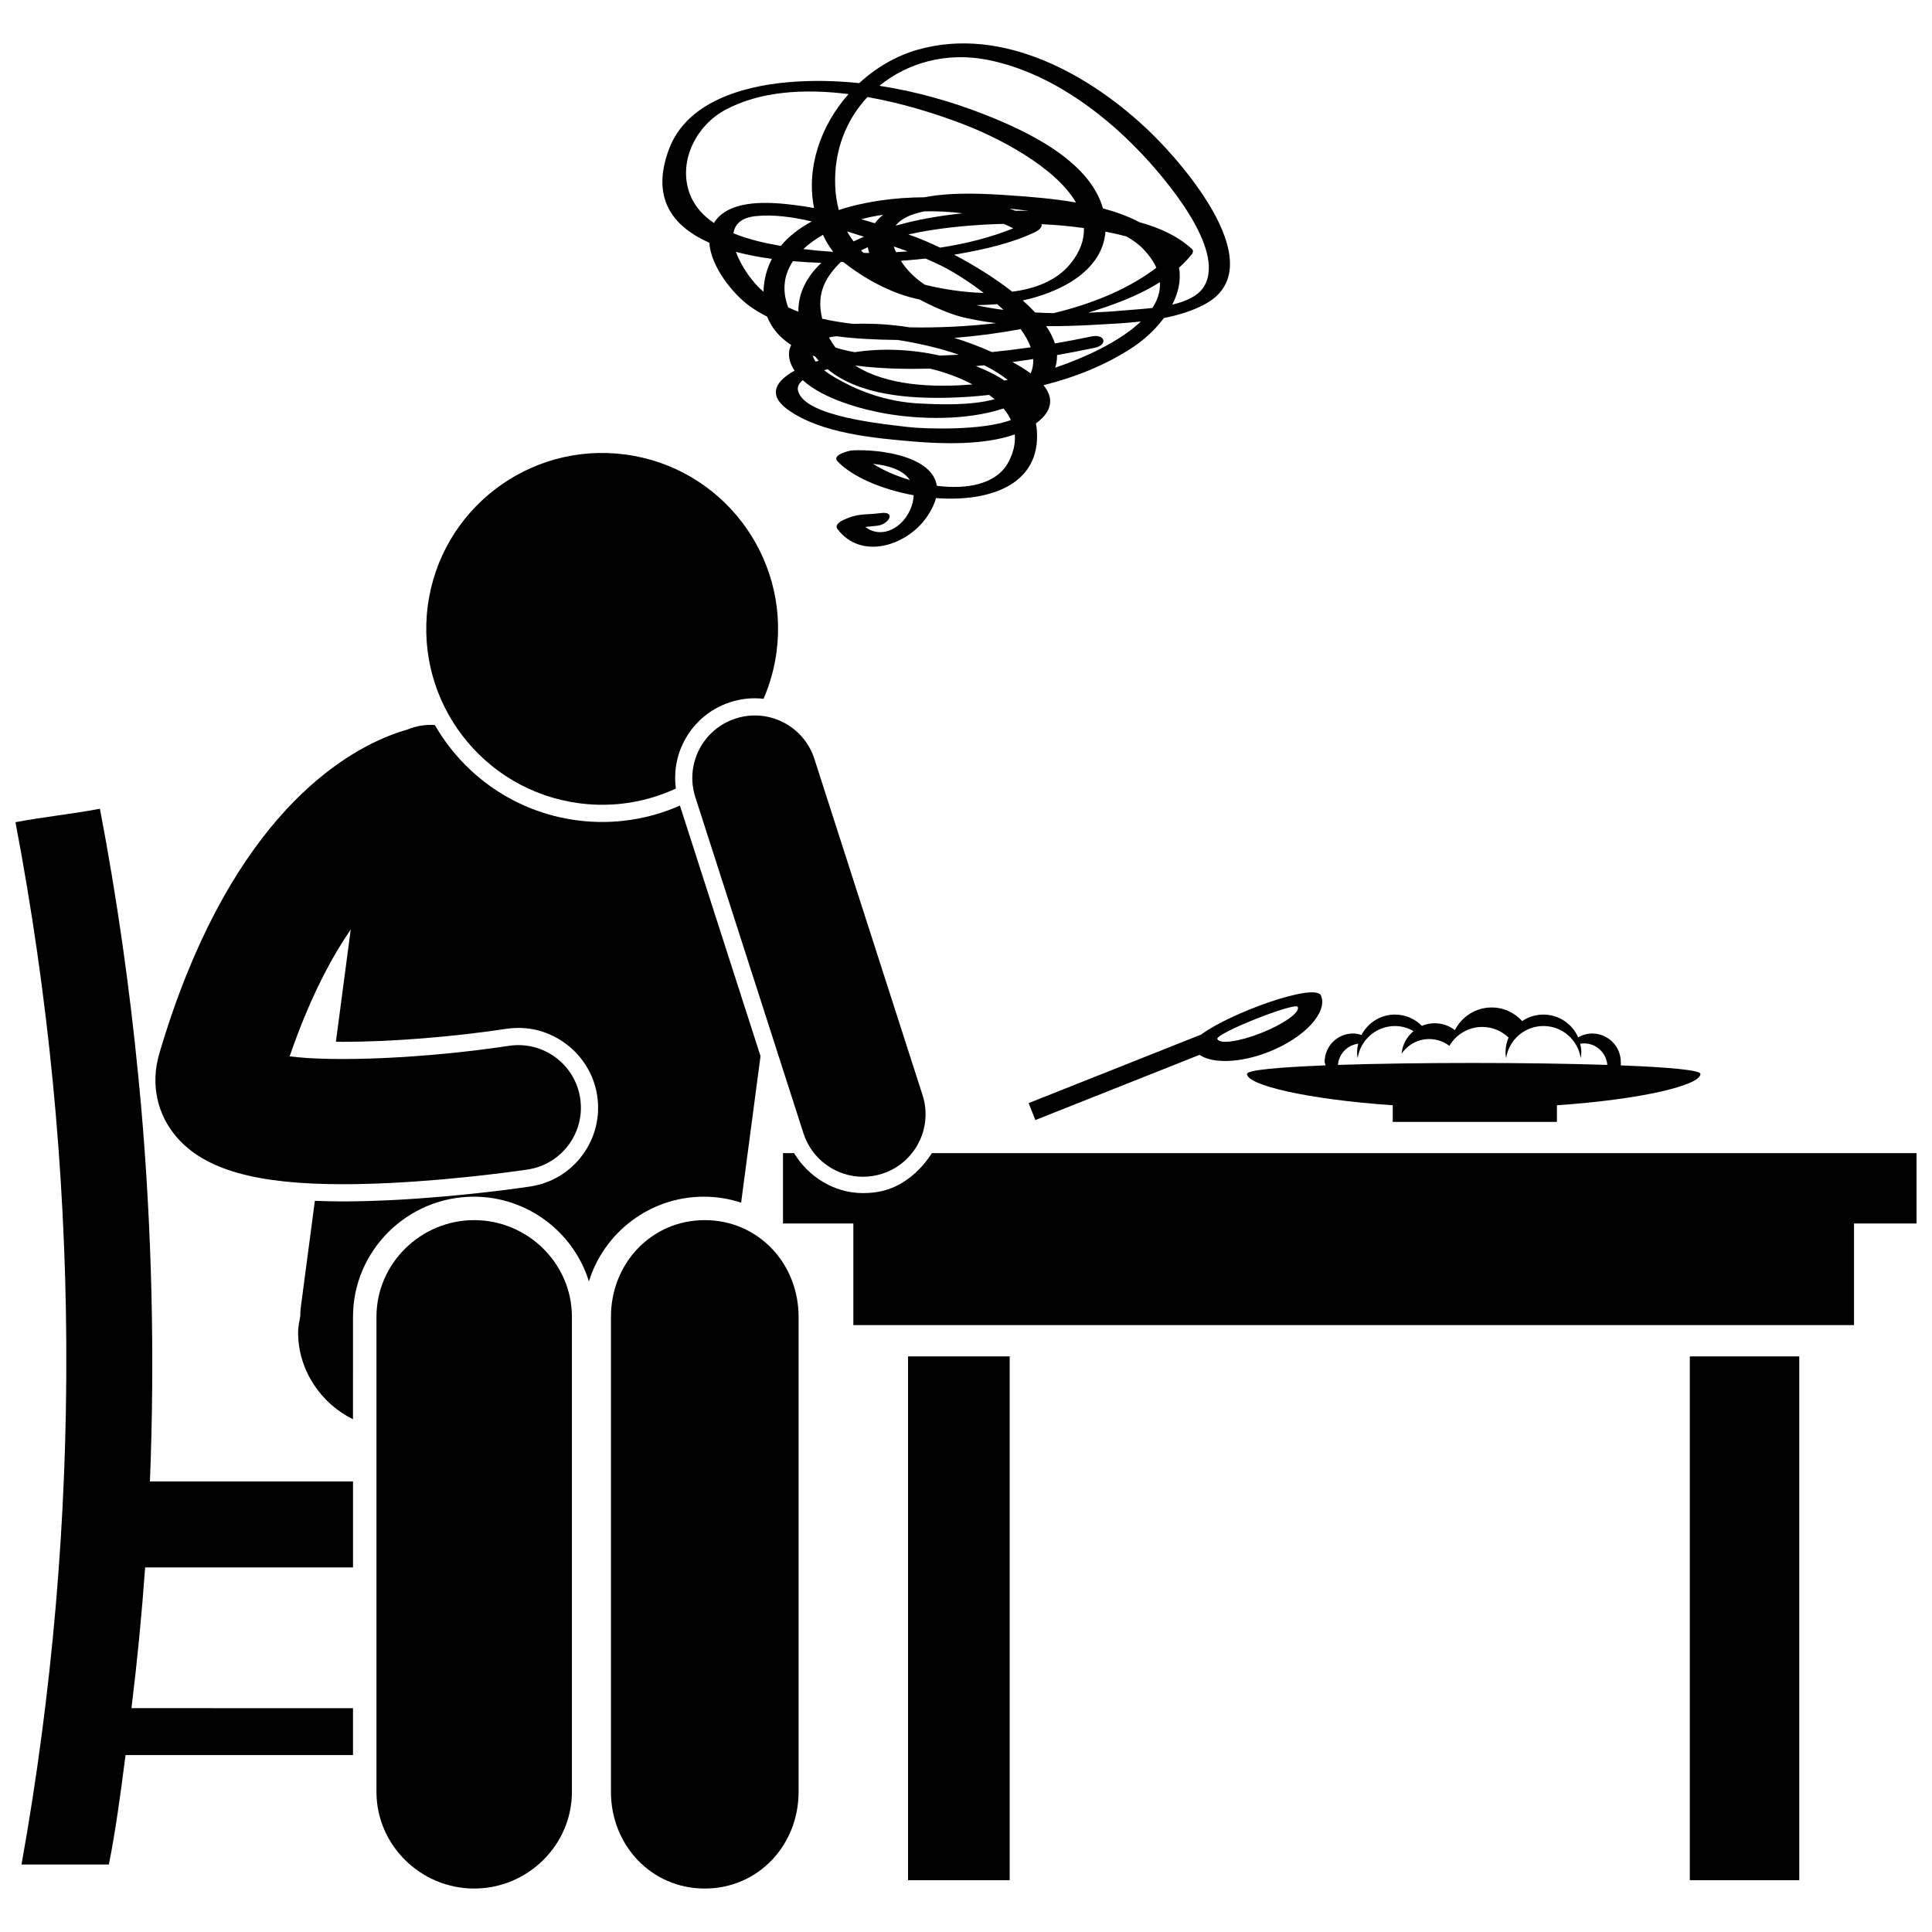
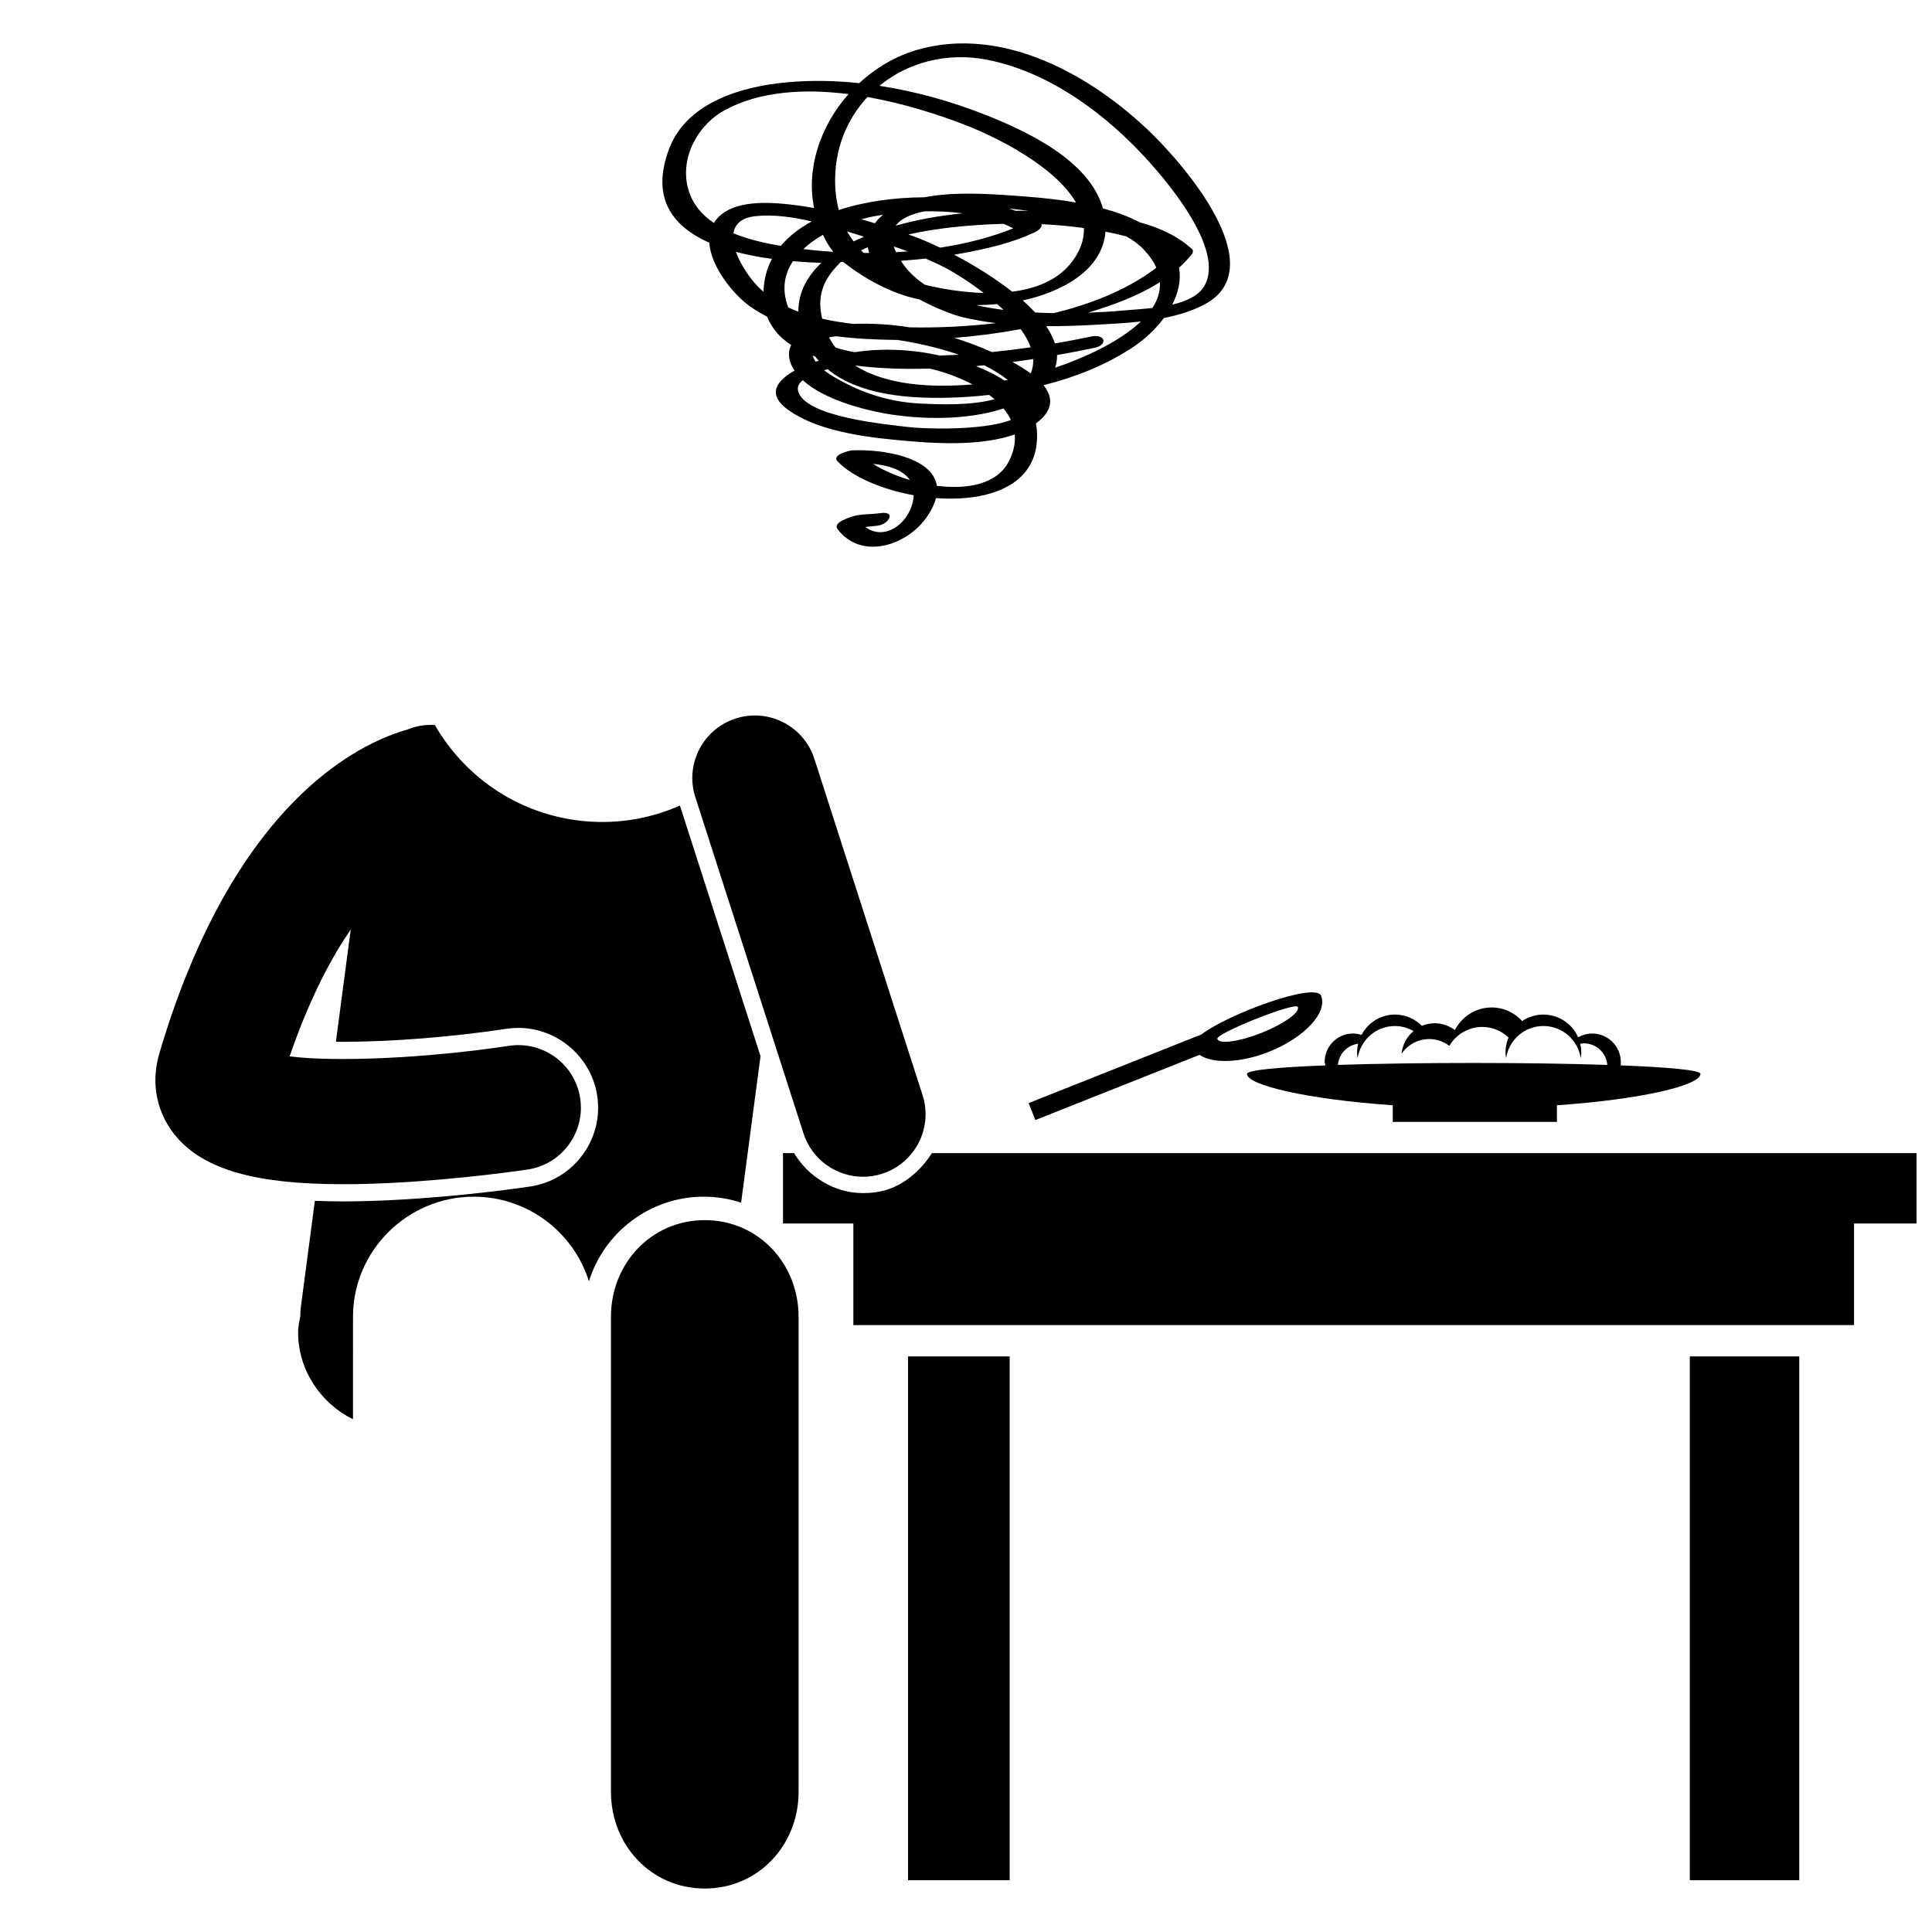
<svg xmlns="http://www.w3.org/2000/svg" width="800px" height="800px" version="1.1" viewBox="144 144 512 512">
  <defs>
    <clipPath id="b">
      <path d="m351 449h300.9v47h-300.9z" />
    </clipPath>
    <clipPath id="a">
-       <path d="m148.09 358h89.906v281h-89.906z" />
-     </clipPath>
+       </clipPath>
  </defs>
  <g clip-path="url(#b)">
    <path d="m379.18 459.24c-2.106 0.676-4.281 0.945-6.477 0.945-7.668 0-14.539-4.379-18.258-10.594h-2.945v18.645h18.645v26.934h265.19v-26.934h16.574v-18.645h-260.95c-2.629 4.144-6.758 8.035-11.773 9.648z" />
  </g>
  <path d="m190.91 445.45c7.422 8.512 20.848 12.379 43.914 12.379 3.93 0 8.137-0.113 12.641-0.332 18.691-0.914 35.668-3.461 36.383-3.566 9.051-1.367 15.281-9.812 13.91-18.867-1.367-9.051-9.832-15.277-18.863-13.91-21.945 3.316-46.156 4.34-58.141 2.793 0.727-2.133 1.473-4.156 2.223-6.125 4.473-11.75 9.297-20.703 13.973-27.504l-3.934 29.758c0.586 0.008 1.141 0.02 1.746 0.02 12.918 0 29.164-1.289 43.449-3.449 1.051-0.16 2.117-0.242 3.176-0.242 10.355 0 19.332 7.727 20.879 17.977 0.84 5.578-0.539 11.156-3.891 15.699-3.348 4.543-8.27 7.512-13.852 8.352-0.715 0.109-17.789 2.68-36.84 3.613-4.582 0.223-8.914 0.34-12.863 0.34-2.574 0-5.016-0.059-7.375-0.156l-3.731 28.238c-0.098 0.746-0.125 1.484-0.121 2.219-0.254 1.438-0.59 2.906-0.59 4.414 0 10.203 6.25 18.977 14.539 23.008l0.008-27.148c0-17.551 14.457-31.828 32.012-31.828 14.289 0 26.496 9.465 30.508 22.449 4.012-12.984 16.172-22.449 30.461-22.449 3.441 0 6.769 0.566 9.875 1.578l5.141-38.824-21.359-66.402c-8.301 3.668-17.672 5.18-27.309 3.906-16.398-2.168-29.957-11.918-37.641-25.25-2.555-0.176-5.027 0.258-7.262 1.195-11.207 3.152-38.836 15.77-58.652 65.25-2.508 6.262-4.894 13.109-7.102 20.609-2.359 8.023-0.648 16.137 4.688 22.258z" />
-   <path d="m297.48 356.87c9.082 1.199 17.891-0.312 25.629-3.891-0.574-4.242 0.141-8.555 2.133-12.441 2.578-5.023 6.953-8.738 12.328-10.469 2.106-0.676 4.281-1.02 6.473-1.02 0.777 0 1.547 0.059 2.309 0.141 1.676-3.875 2.859-8.035 3.441-12.426 3.371-25.523-14.582-48.945-40.109-52.32-25.523-3.371-48.945 14.586-52.32 40.109-3.363 25.52 14.598 48.945 40.117 52.316z" />
  <path d="m338.97 334.41c-8.715 2.805-13.508 12.141-10.699 20.852l28.66 89.086c2.262 7.027 8.77 11.504 15.773 11.504 1.684 0 3.394-0.258 5.078-0.801 8.715-2.805 13.508-12.141 10.699-20.852l-28.66-89.086c-2.805-8.715-12.141-13.508-20.852-10.703z" />
  <g clip-path="url(#a)">
    <path d="m149.7 638.12h23.148c1.668-8.289 3.113-18.645 4.418-29.004h60.281v-12.43l-58.707-0.004c1.531-12.43 2.738-24.863 3.625-37.293h55.086v-22.789h-53.82c1.332-33.148 0.535-66.871-2.398-100.2-0.211-2.371-0.445-4.738-0.676-7.109-2.309-23.758-5.688-47.441-10.176-70.965-7.461 1.422-14.922 2.144-22.383 3.566 17.445 91.465 17.945 185.07 1.602 276.23z" />
  </g>
-   <path d="m295.56 492.96c0-14.148-11.754-25.613-25.898-25.613-14.141 0-25.895 11.465-25.895 25.613v125.91c0 14.148 11.754 25.613 25.895 25.613 14.145 0 25.898-11.465 25.898-25.613z" />
  <path d="m305.91 492.96v125.91c0 14.148 10.719 25.613 24.859 25.613 14.145 0 24.863-11.465 24.863-25.613v-125.91c0-14.148-10.719-25.613-24.863-25.613-14.141 0-24.859 11.465-24.859 25.613z" />
  <path d="m384.64 503.46h26.934v138.81h-26.934z" />
  <path d="m591.82 503.46h29.004v138.81h-29.004z" />
  <path d="m474.47 428.6c0 2.965 15.836 6.727 38.625 8.309v4.402h43.508v-4.402c22.789-1.582 38.031-5.34 38.031-8.309 0-1.027-8.648-1.781-21.125-2.262 0.039-0.301 0.016-0.598 0.016-0.91 0-4.16-3.406-7.535-7.574-7.535-1.352 0-2.621 0.387-3.723 1.012-1.551-3.547-5.09-6.031-9.207-6.031-2.082 0-4.019 0.633-5.629 1.719-2.008-2.199-4.875-3.602-8.09-3.602-4.258 0-7.914 2.449-9.734 5.996-1.488-1.121-3.324-1.816-5.332-1.816-1.215 0-2.371 0.246-3.426 0.688-1.82-1.844-4.344-2.988-7.141-2.988-3.863 0-7.172 2.203-8.855 5.398-0.711-0.223-1.453-0.379-2.238-0.379-4.16 0-7.535 3.375-7.535 7.535 0 0.312 0.203 0.605 0.242 0.91-12.461 0.484-20.812 1.238-20.812 2.266zm29.465-8.008c-0.18 0.746-0.297 1.52-0.297 2.32 0 0.52 0.078 1.02 0.152 1.52 0.738-4.82 4.863-8.523 9.891-8.523 1.797 0 3.461 0.512 4.922 1.34-1.77 1.465-2.941 3.582-3.168 5.996 1.602-2.344 4.293-3.887 7.348-3.887 2 0 3.832 0.688 5.316 1.801 1.766-2.984 4.984-5.008 8.707-5.008 2.711 0 5.16 1.078 6.981 2.812-0.52 1.211-0.812 2.547-0.812 3.945 0 0.52 0.078 1.02 0.152 1.52 0.738-4.82 4.867-8.523 9.895-8.523 5.027 0 9.152 3.703 9.891 8.523 0.078-0.5 0.152-1 0.152-1.52 0-0.797-0.117-1.559-0.289-2.301 0.328-0.055 0.66-0.102 1.004-0.102 3.262 0 5.906 2.512 6.176 5.707-20.812-0.688-50.578-0.688-71.387 0 0.238-2.922 2.481-5.246 5.367-5.621z" />
  <path d="m416.6 436.33 1.785 4.496 43.496-17.281c3.492 2.383 10.844 2.191 18.422-0.816 9.391-3.734 15.57-10.379 13.797-14.848-1.445-3.652-24.312 4.66-31.758 10.277zm71.344-25.473c0.574 1.453-3.738 4.519-9.629 6.863-5.891 2.34-11.137 3.066-11.711 1.621-0.574-1.449 20.766-9.93 21.34-8.484z" />
  <path d="m331.98 208.32c0.41 6.469 6.445 13.793 10.77 16.867 1.445 1.027 2.977 1.926 4.566 2.734 1.234 3.199 3.5 5.648 6.363 7.523-0.633 1.191-0.82 2.621-0.289 4.375 0.258 0.852 0.68 1.648 1.18 2.41-4.453 2.473-7.598 6.109-1.805 10.316 8.723 6.336 23.168 7.609 33.512 8.473 7.164 0.598 18.344 1.039 26.652-1.895 0.191 2.211-0.27 4.613-1.613 7.211-3.09 5.981-10.949 7.441-19.047 6.406-1.109-7.625-14.438-9.758-22.379-9.387-0.895 0.043-5.551 1.207-3.953 2.887 3.938 4.133 11.758 7.473 20.203 9.008-0.027 0.535-0.094 1.098-0.227 1.699-1.375 6.227-7.746 10.363-12.598 6.707 1.355-0.152 2.711-0.27 3.293-0.348 2.906-0.375 4.977-3.875 0.816-3.336-4.449 0.574-5.879-0.047-9.883 1.805-0.82 0.379-2.422 1.324-1.598 2.418 6.371 8.465 18.629 4.336 23.816-3.394 1.18-1.758 1.918-3.352 2.297-4.801 14.066 1.055 27.789-3.414 26.727-17.973-0.047-0.621-0.145-1.215-0.254-1.801 0.605-0.453 1.18-0.938 1.699-1.469 3.008-3.082 2.414-6.043 0.352-8.621 0.027-0.027 0.059-0.059 0.086-0.086 8.504-2.152 16.684-5.43 23.734-10.148 2.93-1.961 5.809-4.613 8.039-7.621 3.84-0.758 7.539-1.883 10.816-3.633 18.23-9.75-5.547-37.035-14.297-45.504-15.793-15.281-39.188-28.387-61.742-21.977-5.766 1.641-11.082 4.766-15.504 8.863-6.352-0.668-12.727-0.793-19.004-0.234-11.93 1.059-26.691 5.234-31.379 17.637-4.848 12.801 0.641 20.469 10.648 24.887zm53.137 62.887c-3.652-1.09-7.07-2.578-9.785-4.293 4.016 0.418 7.969 1.562 9.785 4.293zm-19.781-77.949c-0.371-9.414 2.973-17.57 8.551-23.547 9.5 1.68 18.715 4.582 26.246 7.539 7.926 3.113 23.391 10.738 29.016 20.418-6.211-1.074-12.43-1.547-17.516-1.891-5.941-0.402-14.898-0.992-22.688 0.504-7.785 0.039-15.742 1.102-22.66 3.379-0.516-1.984-0.859-4.106-0.949-6.402zm84.062 32.352c-2.883 0.336-5.641 0.48-7.656 0.668-3.121 0.293-6.262 0.473-9.41 0.594 6.43-1.949 13.25-4.402 19.059-8.105 0.145 2.41-0.59 4.699-1.992 6.844zm-32.266 17.348c-1.562-1.156-3.269-2.172-4.824-3.016 1.836-0.242 3.668-0.508 5.496-0.793 0.07 1.301-0.125 2.578-0.672 3.809zm-63-29.738c2.496 0.215 5.019 0.355 7.543 0.438-3.781 3.539-6.156 7.898-6.094 12.945-0.918-0.344-1.816-0.73-2.699-1.141-1.793-4.758-1.008-8.84 1.25-12.242zm73.395 0.84c-3.629 4.356-9.211 6.465-15.281 7.238-4.812-3.785-10.387-7.168-15.398-9.801 0.484-0.078 0.945-0.156 1.367-0.234 6.809-1.23 13.758-2.75 20.043-5.734 0.816-0.387 2.082-1.273 1.719-2.121 3.773 0.168 7.539 0.508 11.27 1.027 0.102 3.106-0.977 6.332-3.719 9.625zm-42.453 16.691c-4.957-0.793-9.961-1.102-14.91-0.918-2.746-0.316-5.555-0.746-8.312-1.375-0.004-0.012-0.008-0.188-0.008-0.199-1.504-6.402 0.766-10.703 4.996-14.848h0.602c5.254 4.144 12.535 8.402 20.227 9.949 4.488 2.398 9.008 4.156 11.707 4.766 2.84 0.641 5.715 1.164 8.617 1.508-7.812 0.914-15.629 1.254-22.918 1.117zm25.082 14.082c-2.316-1.543-4.914-2.797-7.531-3.816 0.738-0.062 1.477-0.141 2.211-0.211 2.273 1.133 4.375 2.426 6.223 3.879-0.297 0.047-0.598 0.098-0.902 0.148zm-29.355-3.168c3.203 0.117 6.418 0.098 9.633 0.027 0.316 0.074 0.633 0.145 0.945 0.223 3.156 0.797 6.875 2.121 10.332 3.957-10.645 0.902-22.863 0.297-31.09-5.012 3.652 0.488 7.188 0.695 10.18 0.805zm12.305-3.438c-7.578-1.664-15.145-2.019-22.621-0.895-1.738-0.316-3.441-0.711-5.062-1.223-0.637-0.832-1.211-1.723-1.719-2.684 0.625-0.129 1.281-0.242 1.977-0.312 5.262 0.68 10.559 0.902 15.488 0.969 0.207 0.004 0.41-0.004 0.617-0.004 4.961 0.762 10.785 2.004 16.316 3.926-1.668 0.094-3.332 0.168-4.996 0.223zm16.863-34.902c0.879 0.363 1.738 0.75 2.566 1.184-5.953 2.41-12.555 4.074-19.402 5.125-2.641-1.266-4.992-2.266-6.773-2.914-0.543-0.195-1.098-0.391-1.645-0.586 7.652-1.715 15.438-2.344 20.309-2.621 1.645-0.086 3.293-0.145 4.945-0.188zm-15.168 11.793c2.262 1.199 6.043 3.539 9.891 6.516-5.508-0.148-10.93-1.047-15.25-2.09-0.125-0.031-0.246-0.07-0.367-0.098-2.535-1.688-4.703-3.773-6.332-6.32 2.332-0.18 4.539-0.391 6.559-0.609 1.871 0.801 3.715 1.656 5.5 2.602zm-20.816-5.609c0.07 0.516 0.195 1.027 0.359 1.531-0.5 0.004-1-0.008-1.496-0.012-0.227-0.223-0.449-0.453-0.664-0.684 0.586-0.293 1.184-0.57 1.801-0.836zm7.504 1.316c-0.129-0.285-0.289-0.543-0.406-0.836-0.094-0.234-0.145-0.445-0.215-0.668 1.238 0.426 2.477 0.848 3.703 1.305-1.027 0.078-2.055 0.141-3.082 0.199zm-11.176-2.902c-0.035 0.016-0.07 0.039-0.105 0.055-0.621-0.844-1.203-1.715-1.715-2.648 1.531 0.48 3.039 0.953 4.484 1.41-0.895 0.375-1.785 0.77-2.664 1.184zm32.41 16.949c1.914-0.023 3.769-0.121 5.566-0.27 0.559 0.496 1.109 1.004 1.648 1.52-2.359-0.297-4.797-0.703-7.215-1.25zm10.391-25.02c-0.539-0.191-1.086-0.379-1.656-0.555 1.691 0.156 3.383 0.34 5.062 0.57-1.129-0.016-2.266-0.02-3.406-0.016zm-13.988 0.688c-6.023 0.598-12.012 1.629-17.758 3.269 1.488-2.062 4.504-3.16 7.602-3.805 3.375-0.062 6.809 0.09 10.156 0.535zm-22.984 2.25c-0.105 0.129-0.18 0.254-0.277 0.383-1.203-0.375-2.406-0.734-3.617-1.082 1.516-0.41 2.984-0.73 4.359-0.953 0.457-0.074 0.934-0.141 1.402-0.211-0.672 0.57-1.312 1.176-1.867 1.863zm-13.34 4.856c0.594 1.102 1.277 2.121 2.004 3.098-2.703-0.176-5.348-0.418-7.926-0.73 1.52-1.426 3.297-2.688 5.215-3.789 0.223 0.473 0.449 0.949 0.707 1.422zm0.527 34.203c8.398 6.91 21.609 7.809 32.035 7.551 3.527-0.086 7.141-0.332 10.777-0.742 0.492 0.367 0.961 0.754 1.418 1.148-6.449 1.727-14.469 1.387-19.812 1.129-6.555-0.32-13.148-2.074-19.004-5.031-1.629-0.824-4.262-2.133-6.352-3.789 0.309-0.094 0.625-0.18 0.938-0.266zm43.539-4.543c-3.223-1.449-6.559-2.707-9.973-3.766 5.894-0.465 11.773-1.234 17.586-2.316 1.156 1.586 2.09 3.203 2.672 4.816-3.422 0.496-6.848 0.922-10.285 1.266zm40.145-27.273c1.598 1.68 2.715 3.316 3.43 4.914-0.305 0.238-0.629 0.484-0.996 0.75-7.363 5.324-16.492 8.934-26.219 11.293-1.637-0.027-3.269-0.098-4.902-0.18-1.008-1.082-2.106-2.148-3.285-3.191 10.074-2.191 21.094-7.816 21.922-18.23 1.84 0.359 3.695 0.766 5.519 1.258 1.707 0.949 3.262 2.055 4.531 3.387zm-96.086-0.875c-0.086-0.016-0.18-0.027-0.266-0.043-3.809-0.656-8.238-1.617-12.297-3.285 0.363-2.367 2.039-4.164 5.926-4.555 4.727-0.48 9.812 0.234 14.828 1.414-3.254 1.758-6.043 3.906-8.191 6.469zm-11.902 1.586c3 0.797 6.215 1.41 9.543 1.863-1.367 2.555-2.133 5.461-2.234 8.707-0.453-0.391-0.898-0.789-1.324-1.215-2.207-2.227-4.742-5.863-5.984-9.355zm21.012 27.738c0.301 0.383 0.602 0.762 0.922 1.117-0.262 0.086-0.527 0.164-0.793 0.254-0.363-0.516-0.637-1.055-0.801-1.613 0.227 0.09 0.449 0.168 0.672 0.242zm24.246 18.645c-5.469-0.703-27.164-2.598-28.805-9.605-0.246-1.043 0.289-1.961 1.266-2.769 5.578 5.117 16.078 7.812 21.715 8.812 9.121 1.613 21.555 1.957 31.492-1.312 0.785 0.961 1.449 1.977 1.949 3.055-7.504 2.879-23.199 2.391-27.617 1.82zm31.316-7.309c0.008-0.004 0.016-0.008 0.023-0.012 0.012 0.031 0.027 0.062 0.039 0.09-0.023-0.027-0.043-0.055-0.062-0.078zm8.027-8.363c0.367-1.105 0.527-2.227 0.492-3.352 3.328-0.594 6.644-1.223 9.934-1.918 3.668-0.773 2.82-3.781-0.809-3.016-3.207 0.676-6.438 1.289-9.68 1.852-0.492-1.531-1.281-3.066-2.316-4.586 4.34 0.027 8.676-0.125 12.953-0.359 3.836-0.211 7.992-0.414 12.145-0.875-5.66 5.394-14.988 9.621-22.719 12.254zm-18.227-81.652c15.645 2.977 29.945 13.176 40.746 24.5 6.121 6.418 23.035 25.789 16.891 35.684-1.543 2.484-4.762 3.894-8.371 4.746 1.602-3.133 2.379-6.496 1.793-9.797 1.25-1.129 2.418-2.34 3.465-3.664 0.262-0.332 0.328-0.93-0.008-1.242-3.734-3.457-8.621-5.676-13.926-7.133-2.941-1.555-6.25-2.742-9.699-3.672-3.59-12.777-20.406-20.57-31.379-24.883-8.836-3.473-18.273-6.133-27.855-7.606 7.481-6.125 17.738-8.953 28.344-6.934zm-69.195 13.316c9.297-4.988 21.02-5.652 32.668-4.18-7.328 8.266-11.285 19.395-9.137 30.191-1.867-0.332-3.742-0.637-5.621-0.855-6.082-0.711-16.223-1.535-20.508 4.191-0.156 0.211-0.262 0.434-0.391 0.648-2.871-1.941-5.203-4.457-6.434-7.785-3.18-8.578 1.77-18.105 9.422-22.211z" />
</svg>